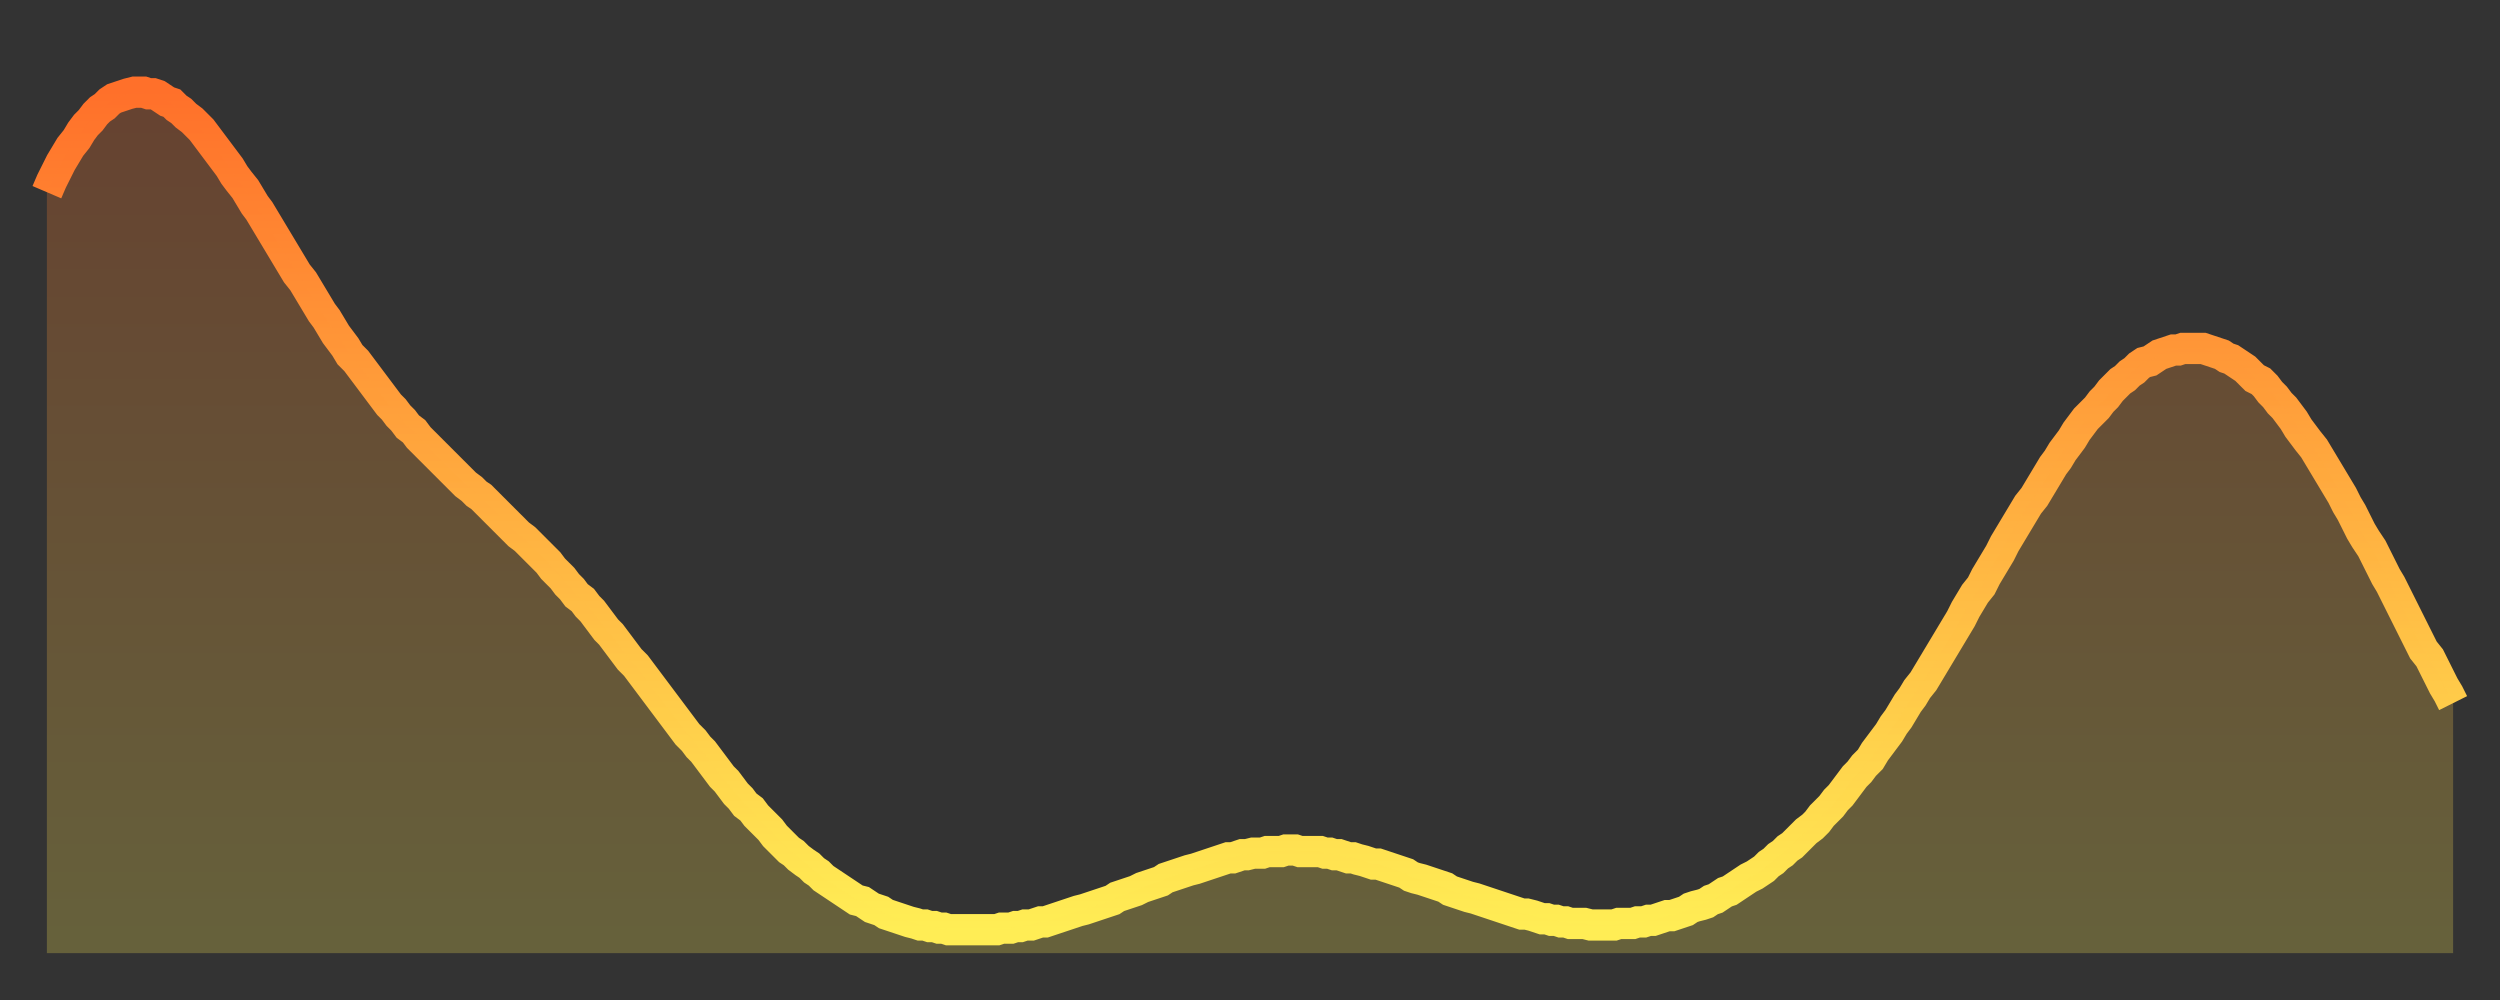
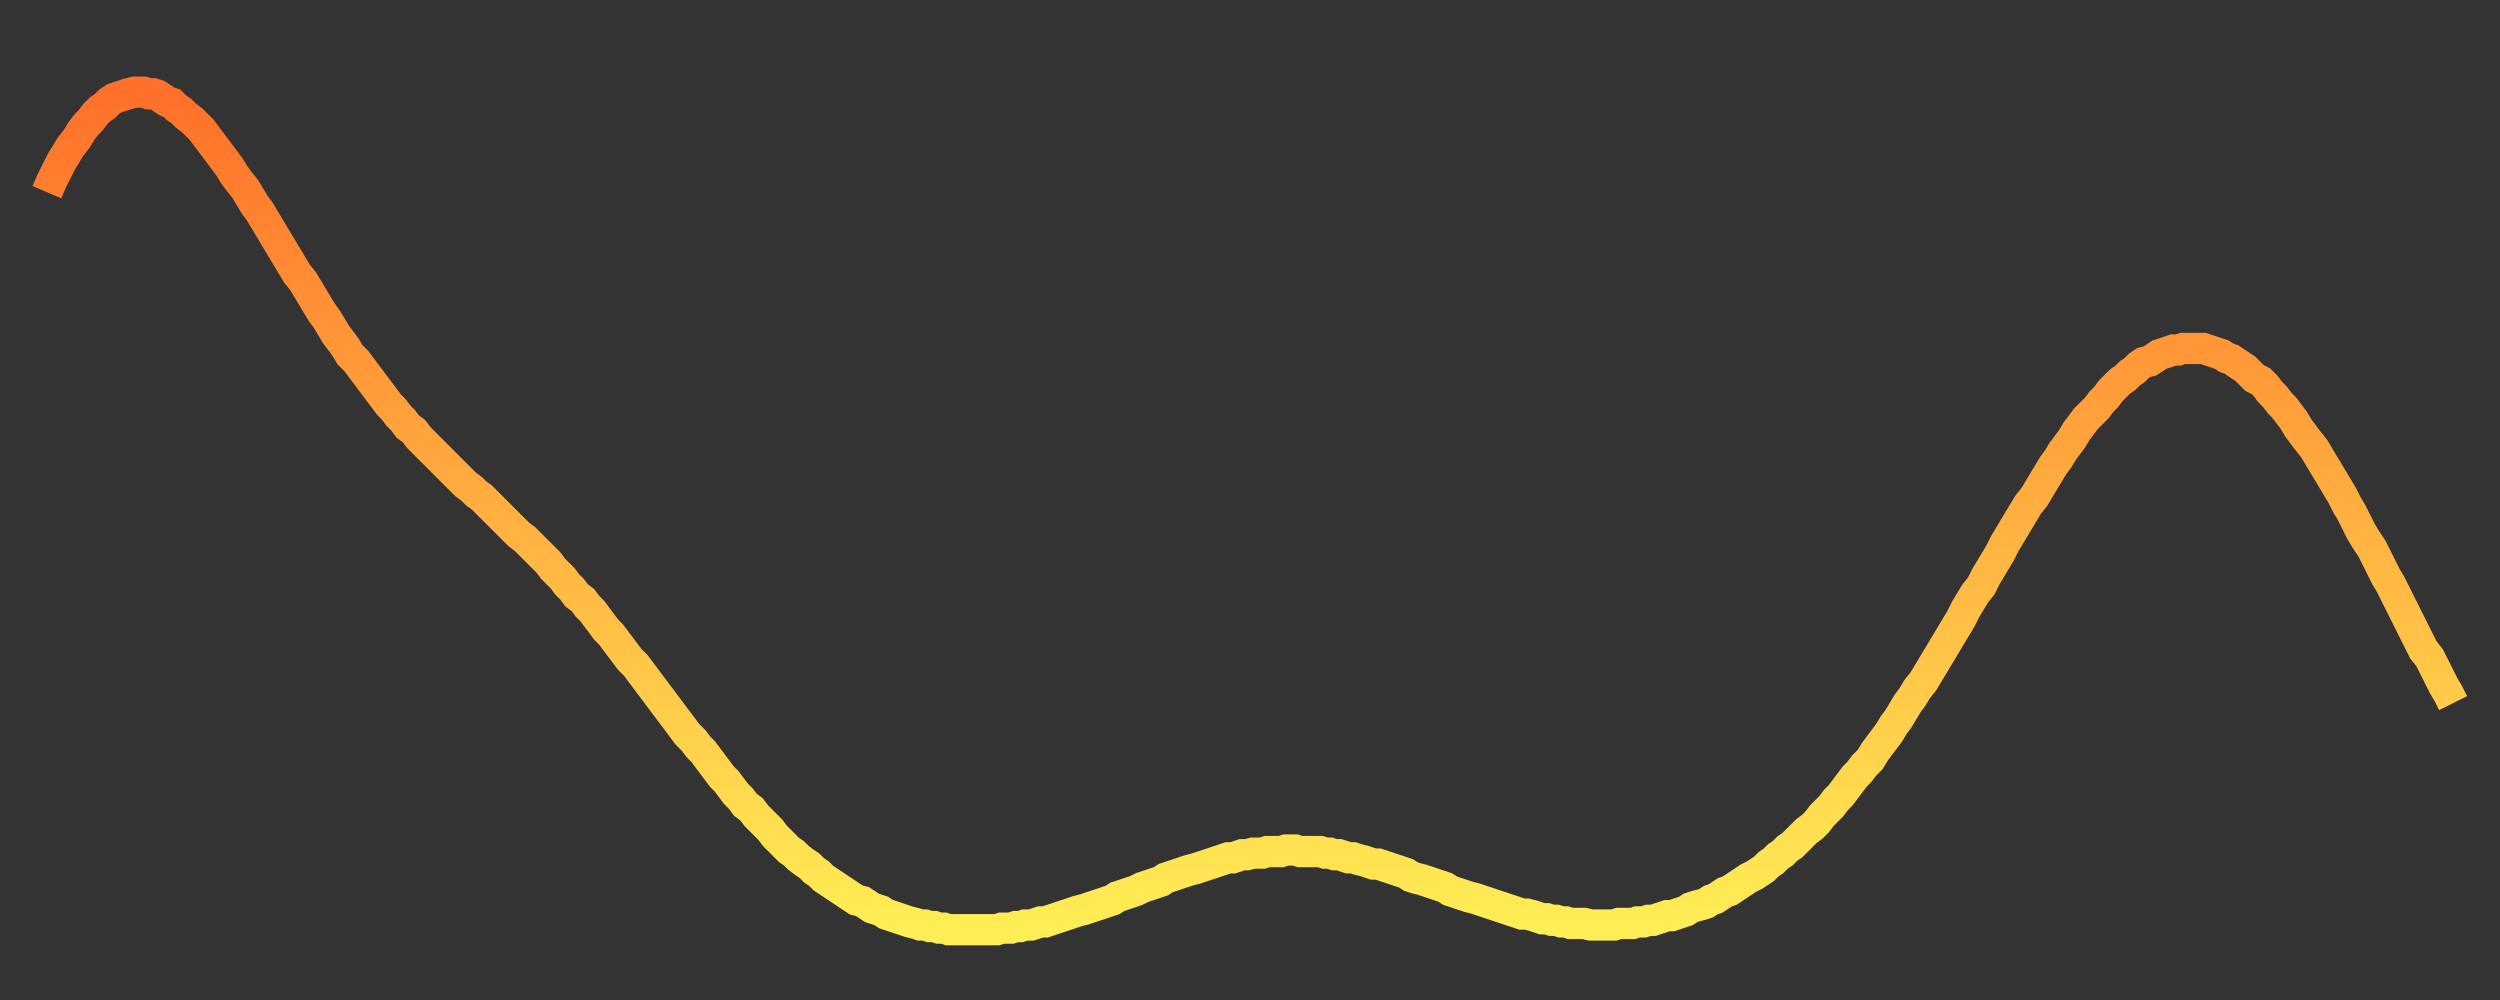
<svg xmlns="http://www.w3.org/2000/svg" baseProfile="full" height="64" version="1.1" width="160">
  <rect width="100%" height="100%" fill="#333333" stroke="none" />
  <defs>
    <linearGradient id="id197262" x1="0" x2="0" y1="0" y2="1">
      <stop offset="0%" stop-color="#ff702a" />
      <stop offset="50%" stop-color="#ffaf40" />
      <stop offset="100%" stop-color="#ffee55" />
    </linearGradient>
  </defs>
  <g transform="translate(3,3)">
    <g>
      <path d="M 0.0 9.3 0.3 8.6 0.6 8.0 0.9 7.4 1.2 6.9 1.5 6.4 1.9 5.9 2.2 5.4 2.5 5.0 2.8 4.7 3.1 4.3 3.4 4.0 3.7 3.8 4.0 3.5 4.3 3.3 4.6 3.2 4.9 3.1 5.2 3.0 5.6 2.9 5.9 2.9 6.2 2.9 6.5 3.0 6.8 3.0 7.1 3.1 7.4 3.3 7.7 3.5 8.0 3.6 8.3 3.9 8.6 4.1 8.9 4.4 9.3 4.7 9.6 5.0 9.9 5.3 10.2 5.7 10.5 6.1 10.8 6.5 11.1 6.9 11.4 7.3 11.7 7.7 12.0 8.2 12.3 8.6 12.7 9.1 13.0 9.6 13.3 10.1 13.6 10.5 13.9 11.0 14.2 11.5 14.5 12.0 14.8 12.5 15.1 13.0 15.4 13.5 15.7 14.0 16.0 14.5 16.4 15.0 16.7 15.5 17.0 16.0 17.3 16.5 17.6 17.0 17.9 17.4 18.2 17.9 18.5 18.4 18.8 18.8 19.1 19.2 19.4 19.7 19.8 20.1 20.1 20.5 20.4 20.9 20.7 21.3 21.0 21.7 21.3 22.1 21.6 22.5 21.9 22.9 22.2 23.2 22.5 23.6 22.8 23.9 23.1 24.3 23.5 24.6 23.8 25.0 24.1 25.3 24.4 25.6 24.7 25.9 25.0 26.2 25.3 26.5 25.6 26.8 25.9 27.1 26.2 27.4 26.5 27.7 26.8 28.0 27.2 28.3 27.5 28.6 27.8 28.8 28.1 29.1 28.4 29.4 28.7 29.7 29.0 30.0 29.3 30.3 29.6 30.6 29.9 30.9 30.2 31.2 30.6 31.5 30.9 31.8 31.2 32.1 31.5 32.4 31.8 32.7 32.1 33.0 32.4 33.4 32.7 33.7 33.0 34.0 33.3 34.4 33.6 34.7 33.9 35.1 34.3 35.4 34.6 35.8 34.9 36.1 35.2 36.5 35.5 36.9 35.8 37.3 36.1 37.6 36.4 38.0 36.7 38.4 37.0 38.8 37.3 39.2 37.7 39.6 38.0 40.0 38.3 40.4 38.6 40.8 38.9 41.2 39.2 41.6 39.5 42.0 39.8 42.4 40.1 42.8 40.4 43.2 40.7 43.6 41.0 44.0 41.4 44.4 41.7 44.8 42.0 45.1 42.3 45.5 42.6 45.9 42.9 46.3 43.2 46.7 43.5 47.0 43.8 47.4 44.1 47.8 44.4 48.1 44.7 48.5 45.1 48.8 45.4 49.2 45.7 49.5 46.0 49.8 46.3 50.1 46.6 50.5 46.9 50.8 47.2 51.1 47.5 51.4 47.8 51.6 48.1 51.9 48.5 52.2 48.8 52.4 49.1 52.7 49.4 52.9 49.7 53.2 50.0 53.4 50.3 53.6 50.6 53.8 50.9 54.0 51.2 54.2 51.5 54.4 51.8 54.6 52.2 54.7 52.5 54.9 52.8 55.1 53.1 55.2 53.4 55.3 53.7 55.5 54.0 55.6 54.3 55.7 54.6 55.8 54.9 55.9 55.2 56.0 55.6 56.1 55.9 56.2 56.2 56.2 56.5 56.3 56.8 56.3 57.1 56.4 57.4 56.4 57.7 56.5 58.0 56.5 58.3 56.5 58.6 56.5 58.9 56.5 59.3 56.5 59.6 56.5 59.9 56.5 60.2 56.5 60.5 56.5 60.8 56.5 61.1 56.4 61.4 56.4 61.7 56.4 62.0 56.3 62.3 56.3 62.6 56.2 63.0 56.2 63.3 56.1 63.6 56.0 63.9 56.0 64.2 55.9 64.5 55.8 64.8 55.7 65.1 55.6 65.4 55.5 65.7 55.4 66.0 55.3 66.4 55.2 66.7 55.1 67.0 55.0 67.3 54.9 67.6 54.8 67.9 54.7 68.2 54.6 68.5 54.4 68.8 54.3 69.1 54.2 69.4 54.1 69.7 54.0 70.1 53.8 70.4 53.7 70.7 53.6 71.0 53.5 71.3 53.4 71.6 53.2 71.9 53.1 72.2 53.0 72.5 52.9 72.8 52.8 73.1 52.7 73.5 52.6 73.8 52.5 74.1 52.4 74.4 52.3 74.7 52.2 75.0 52.1 75.3 52.0 75.6 51.9 75.9 51.9 76.2 51.8 76.5 51.7 76.8 51.7 77.2 51.6 77.5 51.6 77.8 51.6 78.1 51.5 78.4 51.5 78.7 51.5 79.0 51.5 79.3 51.4 79.6 51.4 79.9 51.4 80.2 51.5 80.5 51.5 80.9 51.5 81.2 51.5 81.5 51.5 81.8 51.6 82.1 51.6 82.4 51.7 82.7 51.7 83.0 51.8 83.3 51.9 83.6 51.9 83.9 52.0 84.3 52.1 84.6 52.2 84.9 52.3 85.2 52.3 85.5 52.4 85.8 52.5 86.1 52.6 86.4 52.7 86.7 52.8 87.0 52.9 87.3 53.1 87.6 53.2 88.0 53.3 88.3 53.4 88.6 53.5 88.9 53.6 89.2 53.7 89.5 53.8 89.8 54.0 90.1 54.1 90.4 54.2 90.7 54.3 91.0 54.4 91.4 54.5 91.7 54.6 92.0 54.7 92.3 54.8 92.6 54.9 92.9 55.0 93.2 55.1 93.5 55.2 93.8 55.3 94.1 55.4 94.4 55.5 94.7 55.5 95.1 55.6 95.4 55.7 95.7 55.8 96.0 55.8 96.3 55.9 96.6 55.9 96.9 56.0 97.2 56.0 97.5 56.1 97.8 56.1 98.1 56.1 98.4 56.1 98.8 56.2 99.1 56.2 99.4 56.2 99.7 56.2 100.0 56.2 100.3 56.2 100.6 56.1 100.9 56.1 101.2 56.1 101.5 56.1 101.8 56.0 102.2 56.0 102.5 55.9 102.8 55.9 103.1 55.8 103.4 55.7 103.7 55.6 104.0 55.6 104.3 55.5 104.6 55.4 104.9 55.3 105.2 55.1 105.5 55.0 105.9 54.9 106.2 54.8 106.5 54.6 106.8 54.5 107.1 54.3 107.4 54.1 107.7 54.0 108.0 53.8 108.3 53.6 108.6 53.4 108.9 53.2 109.3 53.0 109.6 52.8 109.9 52.6 110.2 52.3 110.5 52.1 110.8 51.8 111.1 51.6 111.4 51.3 111.7 51.1 112.0 50.8 112.3 50.5 112.6 50.2 113.0 49.9 113.3 49.6 113.6 49.2 113.9 48.9 114.2 48.6 114.5 48.2 114.8 47.9 115.1 47.5 115.4 47.1 115.7 46.7 116.0 46.4 116.3 46.0 116.7 45.6 117.0 45.1 117.3 44.7 117.6 44.3 117.9 43.9 118.2 43.4 118.5 43.0 118.8 42.5 119.1 42.0 119.4 41.6 119.7 41.1 120.1 40.6 120.4 40.1 120.7 39.6 121.0 39.1 121.3 38.6 121.6 38.1 121.9 37.6 122.2 37.1 122.5 36.6 122.8 36.0 123.1 35.5 123.4 35.0 123.8 34.5 124.1 33.9 124.4 33.4 124.7 32.9 125.0 32.4 125.3 31.8 125.6 31.3 125.9 30.8 126.2 30.3 126.5 29.8 126.8 29.3 127.2 28.8 127.5 28.3 127.8 27.8 128.1 27.3 128.4 26.8 128.7 26.4 129.0 25.9 129.3 25.5 129.6 25.1 129.9 24.6 130.2 24.2 130.5 23.8 130.9 23.4 131.2 23.1 131.5 22.7 131.8 22.4 132.1 22.0 132.4 21.7 132.7 21.4 133.0 21.2 133.3 20.9 133.6 20.7 133.9 20.4 134.2 20.2 134.6 20.1 134.9 19.9 135.2 19.7 135.5 19.6 135.8 19.5 136.1 19.4 136.4 19.4 136.7 19.3 137.0 19.3 137.3 19.3 137.6 19.3 138.0 19.3 138.3 19.4 138.6 19.5 138.9 19.6 139.2 19.7 139.5 19.9 139.8 20.0 140.1 20.2 140.4 20.4 140.7 20.6 141.0 20.9 141.3 21.2 141.7 21.4 142.0 21.7 142.3 22.1 142.6 22.4 142.9 22.8 143.2 23.1 143.5 23.5 143.8 23.9 144.1 24.4 144.4 24.8 144.7 25.2 145.1 25.7 145.4 26.2 145.7 26.7 146.0 27.2 146.3 27.7 146.6 28.2 146.9 28.7 147.2 29.3 147.5 29.8 147.8 30.4 148.1 31.0 148.4 31.5 148.8 32.1 149.1 32.7 149.4 33.3 149.7 33.9 150.0 34.4 150.3 35.0 150.6 35.6 150.9 36.2 151.2 36.8 151.5 37.4 151.8 38.0 152.1 38.6 152.5 39.1 152.8 39.7 153.1 40.3 153.4 40.9 153.7 41.4 154.0 42.0" fill="none" id="graph-curve" opacity="1" stroke="url(#id197262)" stroke-width="2" />
-       <path d="M 0 58 L 0.0 9.3 0.3 8.6 0.6 8.0 0.9 7.4 1.2 6.9 1.5 6.4 1.9 5.9 2.2 5.4 2.5 5.0 2.8 4.7 3.1 4.3 3.4 4.0 3.7 3.8 4.0 3.5 4.3 3.3 4.6 3.2 4.9 3.1 5.2 3.0 5.6 2.9 5.9 2.9 6.2 2.9 6.5 3.0 6.8 3.0 7.1 3.1 7.4 3.3 7.7 3.5 8.0 3.6 8.3 3.9 8.6 4.1 8.9 4.4 9.3 4.7 9.6 5.0 9.9 5.3 10.2 5.7 10.5 6.1 10.8 6.5 11.1 6.9 11.4 7.3 11.7 7.7 12.0 8.2 12.3 8.6 12.7 9.1 13.0 9.6 13.3 10.1 13.6 10.5 13.9 11.0 14.2 11.5 14.5 12.0 14.8 12.5 15.1 13.0 15.4 13.5 15.7 14.0 16.0 14.5 16.4 15.0 16.7 15.5 17.0 16.0 17.3 16.5 17.6 17.0 17.9 17.4 18.2 17.9 18.5 18.4 18.8 18.8 19.1 19.2 19.4 19.7 19.8 20.1 20.1 20.5 20.4 20.9 20.7 21.3 21.0 21.7 21.3 22.1 21.6 22.5 21.9 22.9 22.2 23.2 22.5 23.6 22.8 23.9 23.1 24.3 23.5 24.6 23.8 25.0 24.1 25.3 24.4 25.6 24.7 25.9 25.0 26.2 25.3 26.5 25.6 26.8 25.9 27.1 26.2 27.4 26.5 27.7 26.8 28.0 27.2 28.3 27.5 28.6 27.8 28.8 28.1 29.1 28.4 29.4 28.7 29.7 29.0 30.0 29.3 30.3 29.6 30.6 29.9 30.9 30.2 31.2 30.6 31.5 30.9 31.8 31.2 32.1 31.5 32.4 31.8 32.7 32.1 33.0 32.4 33.4 32.7 33.7 33.0 34.0 33.3 34.4 33.6 34.7 33.9 35.1 34.3 35.4 34.6 35.8 34.9 36.1 35.2 36.5 35.5 36.9 35.8 37.3 36.1 37.6 36.4 38.0 36.7 38.4 37.0 38.8 37.3 39.2 37.7 39.6 38.0 40.0 38.3 40.4 38.6 40.8 38.9 41.2 39.2 41.6 39.5 42.0 39.8 42.4 40.1 42.8 40.4 43.2 40.7 43.6 41.0 44.0 41.4 44.4 41.7 44.8 42.0 45.1 42.3 45.5 42.6 45.9 42.9 46.3 43.2 46.7 43.5 47.0 43.8 47.4 44.1 47.8 44.4 48.1 44.7 48.5 45.1 48.8 45.4 49.2 45.7 49.5 46.0 49.8 46.3 50.1 46.6 50.5 46.9 50.8 47.2 51.1 47.5 51.4 47.8 51.6 48.1 51.9 48.5 52.2 48.8 52.4 49.1 52.7 49.4 52.9 49.7 53.2 50.0 53.4 50.3 53.6 50.6 53.8 50.9 54.0 51.2 54.2 51.5 54.4 51.8 54.6 52.2 54.7 52.5 54.9 52.8 55.1 53.1 55.2 53.4 55.3 53.7 55.5 54.0 55.6 54.3 55.7 54.6 55.8 54.9 55.9 55.2 56.0 55.6 56.1 55.9 56.2 56.2 56.2 56.5 56.3 56.8 56.3 57.1 56.4 57.4 56.4 57.7 56.5 58.0 56.5 58.3 56.5 58.6 56.5 58.9 56.5 59.3 56.5 59.6 56.5 59.9 56.5 60.2 56.5 60.5 56.5 60.8 56.5 61.1 56.4 61.4 56.4 61.7 56.4 62.0 56.3 62.3 56.3 62.6 56.2 63.0 56.2 63.3 56.1 63.6 56.0 63.9 56.0 64.2 55.9 64.5 55.8 64.8 55.7 65.1 55.6 65.4 55.5 65.7 55.4 66.0 55.3 66.4 55.2 66.7 55.1 67.0 55.0 67.3 54.9 67.6 54.8 67.9 54.7 68.2 54.6 68.5 54.4 68.8 54.3 69.1 54.2 69.4 54.1 69.7 54.0 70.1 53.8 70.4 53.7 70.7 53.6 71.0 53.5 71.3 53.4 71.6 53.2 71.9 53.1 72.2 53.0 72.5 52.9 72.8 52.8 73.1 52.7 73.5 52.6 73.8 52.5 74.1 52.4 74.4 52.3 74.7 52.2 75.0 52.1 75.3 52.0 75.6 51.9 75.9 51.9 76.2 51.8 76.5 51.7 76.8 51.7 77.2 51.6 77.5 51.6 77.8 51.6 78.1 51.5 78.4 51.5 78.7 51.5 79.0 51.5 79.3 51.4 79.6 51.4 79.9 51.4 80.2 51.5 80.5 51.5 80.9 51.5 81.2 51.5 81.5 51.5 81.8 51.6 82.1 51.6 82.4 51.7 82.7 51.7 83.0 51.8 83.3 51.9 83.6 51.9 83.9 52.0 84.3 52.1 84.6 52.2 84.9 52.3 85.2 52.3 85.5 52.4 85.8 52.5 86.1 52.6 86.4 52.7 86.7 52.8 87.0 52.9 87.3 53.1 87.6 53.2 88.0 53.3 88.3 53.4 88.6 53.5 88.9 53.6 89.2 53.7 89.5 53.8 89.8 54.0 90.1 54.1 90.4 54.2 90.7 54.3 91.0 54.4 91.4 54.5 91.7 54.6 92.0 54.7 92.3 54.8 92.6 54.9 92.9 55.0 93.2 55.1 93.5 55.2 93.8 55.3 94.1 55.4 94.4 55.5 94.7 55.5 95.1 55.6 95.4 55.7 95.7 55.8 96.0 55.8 96.3 55.9 96.6 55.9 96.9 56.0 97.2 56.0 97.5 56.1 97.8 56.1 98.1 56.1 98.4 56.1 98.8 56.2 99.1 56.2 99.4 56.2 99.7 56.2 100.0 56.2 100.3 56.2 100.6 56.1 100.9 56.1 101.2 56.1 101.5 56.1 101.8 56.0 102.2 56.0 102.5 55.9 102.8 55.9 103.1 55.8 103.4 55.7 103.7 55.6 104.0 55.6 104.3 55.5 104.6 55.4 104.9 55.3 105.2 55.1 105.5 55.0 105.9 54.9 106.2 54.8 106.5 54.6 106.8 54.5 107.1 54.3 107.4 54.1 107.7 54.0 108.0 53.8 108.3 53.6 108.6 53.4 108.9 53.2 109.3 53.0 109.6 52.8 109.9 52.6 110.2 52.3 110.5 52.1 110.8 51.8 111.1 51.6 111.4 51.3 111.7 51.1 112.0 50.8 112.3 50.5 112.6 50.2 113.0 49.9 113.3 49.6 113.6 49.2 113.9 48.9 114.2 48.6 114.5 48.2 114.8 47.9 115.1 47.5 115.4 47.1 115.7 46.7 116.0 46.4 116.3 46.0 116.7 45.6 117.0 45.1 117.3 44.7 117.6 44.3 117.9 43.9 118.2 43.4 118.5 43.0 118.8 42.5 119.1 42.0 119.4 41.6 119.7 41.1 120.1 40.6 120.4 40.1 120.7 39.6 121.0 39.1 121.3 38.6 121.6 38.1 121.9 37.6 122.2 37.1 122.5 36.6 122.8 36.0 123.1 35.5 123.4 35.0 123.8 34.5 124.1 33.9 124.4 33.4 124.7 32.9 125.0 32.4 125.3 31.8 125.6 31.3 125.9 30.8 126.2 30.3 126.5 29.8 126.8 29.3 127.2 28.8 127.5 28.3 127.8 27.8 128.1 27.3 128.4 26.8 128.7 26.4 129.0 25.9 129.3 25.5 129.6 25.1 129.9 24.6 130.2 24.2 130.5 23.8 130.9 23.4 131.2 23.1 131.5 22.7 131.8 22.4 132.1 22.0 132.4 21.7 132.7 21.4 133.0 21.2 133.3 20.9 133.6 20.7 133.9 20.4 134.2 20.2 134.6 20.1 134.9 19.9 135.2 19.7 135.5 19.6 135.8 19.5 136.1 19.4 136.4 19.4 136.7 19.3 137.0 19.3 137.3 19.3 137.6 19.3 138.0 19.3 138.3 19.4 138.6 19.5 138.9 19.6 139.2 19.7 139.5 19.9 139.8 20.0 140.1 20.2 140.4 20.4 140.7 20.6 141.0 20.9 141.3 21.2 141.7 21.4 142.0 21.7 142.3 22.1 142.6 22.4 142.9 22.8 143.2 23.1 143.5 23.5 143.8 23.9 144.1 24.4 144.4 24.8 144.7 25.2 145.1 25.7 145.4 26.2 145.7 26.7 146.0 27.2 146.3 27.7 146.6 28.2 146.9 28.7 147.2 29.3 147.5 29.8 147.8 30.4 148.1 31.0 148.4 31.5 148.8 32.1 149.1 32.7 149.4 33.3 149.7 33.9 150.0 34.4 150.3 35.0 150.6 35.6 150.9 36.2 151.2 36.8 151.5 37.4 151.8 38.0 152.1 38.6 152.5 39.1 152.8 39.7 153.1 40.3 153.4 40.9 153.7 41.4 154.0 42.0 154 58" fill="url(#id197262)" fill-opacity=".25" id="graph-shadow" />
    </g>
  </g>
</svg>